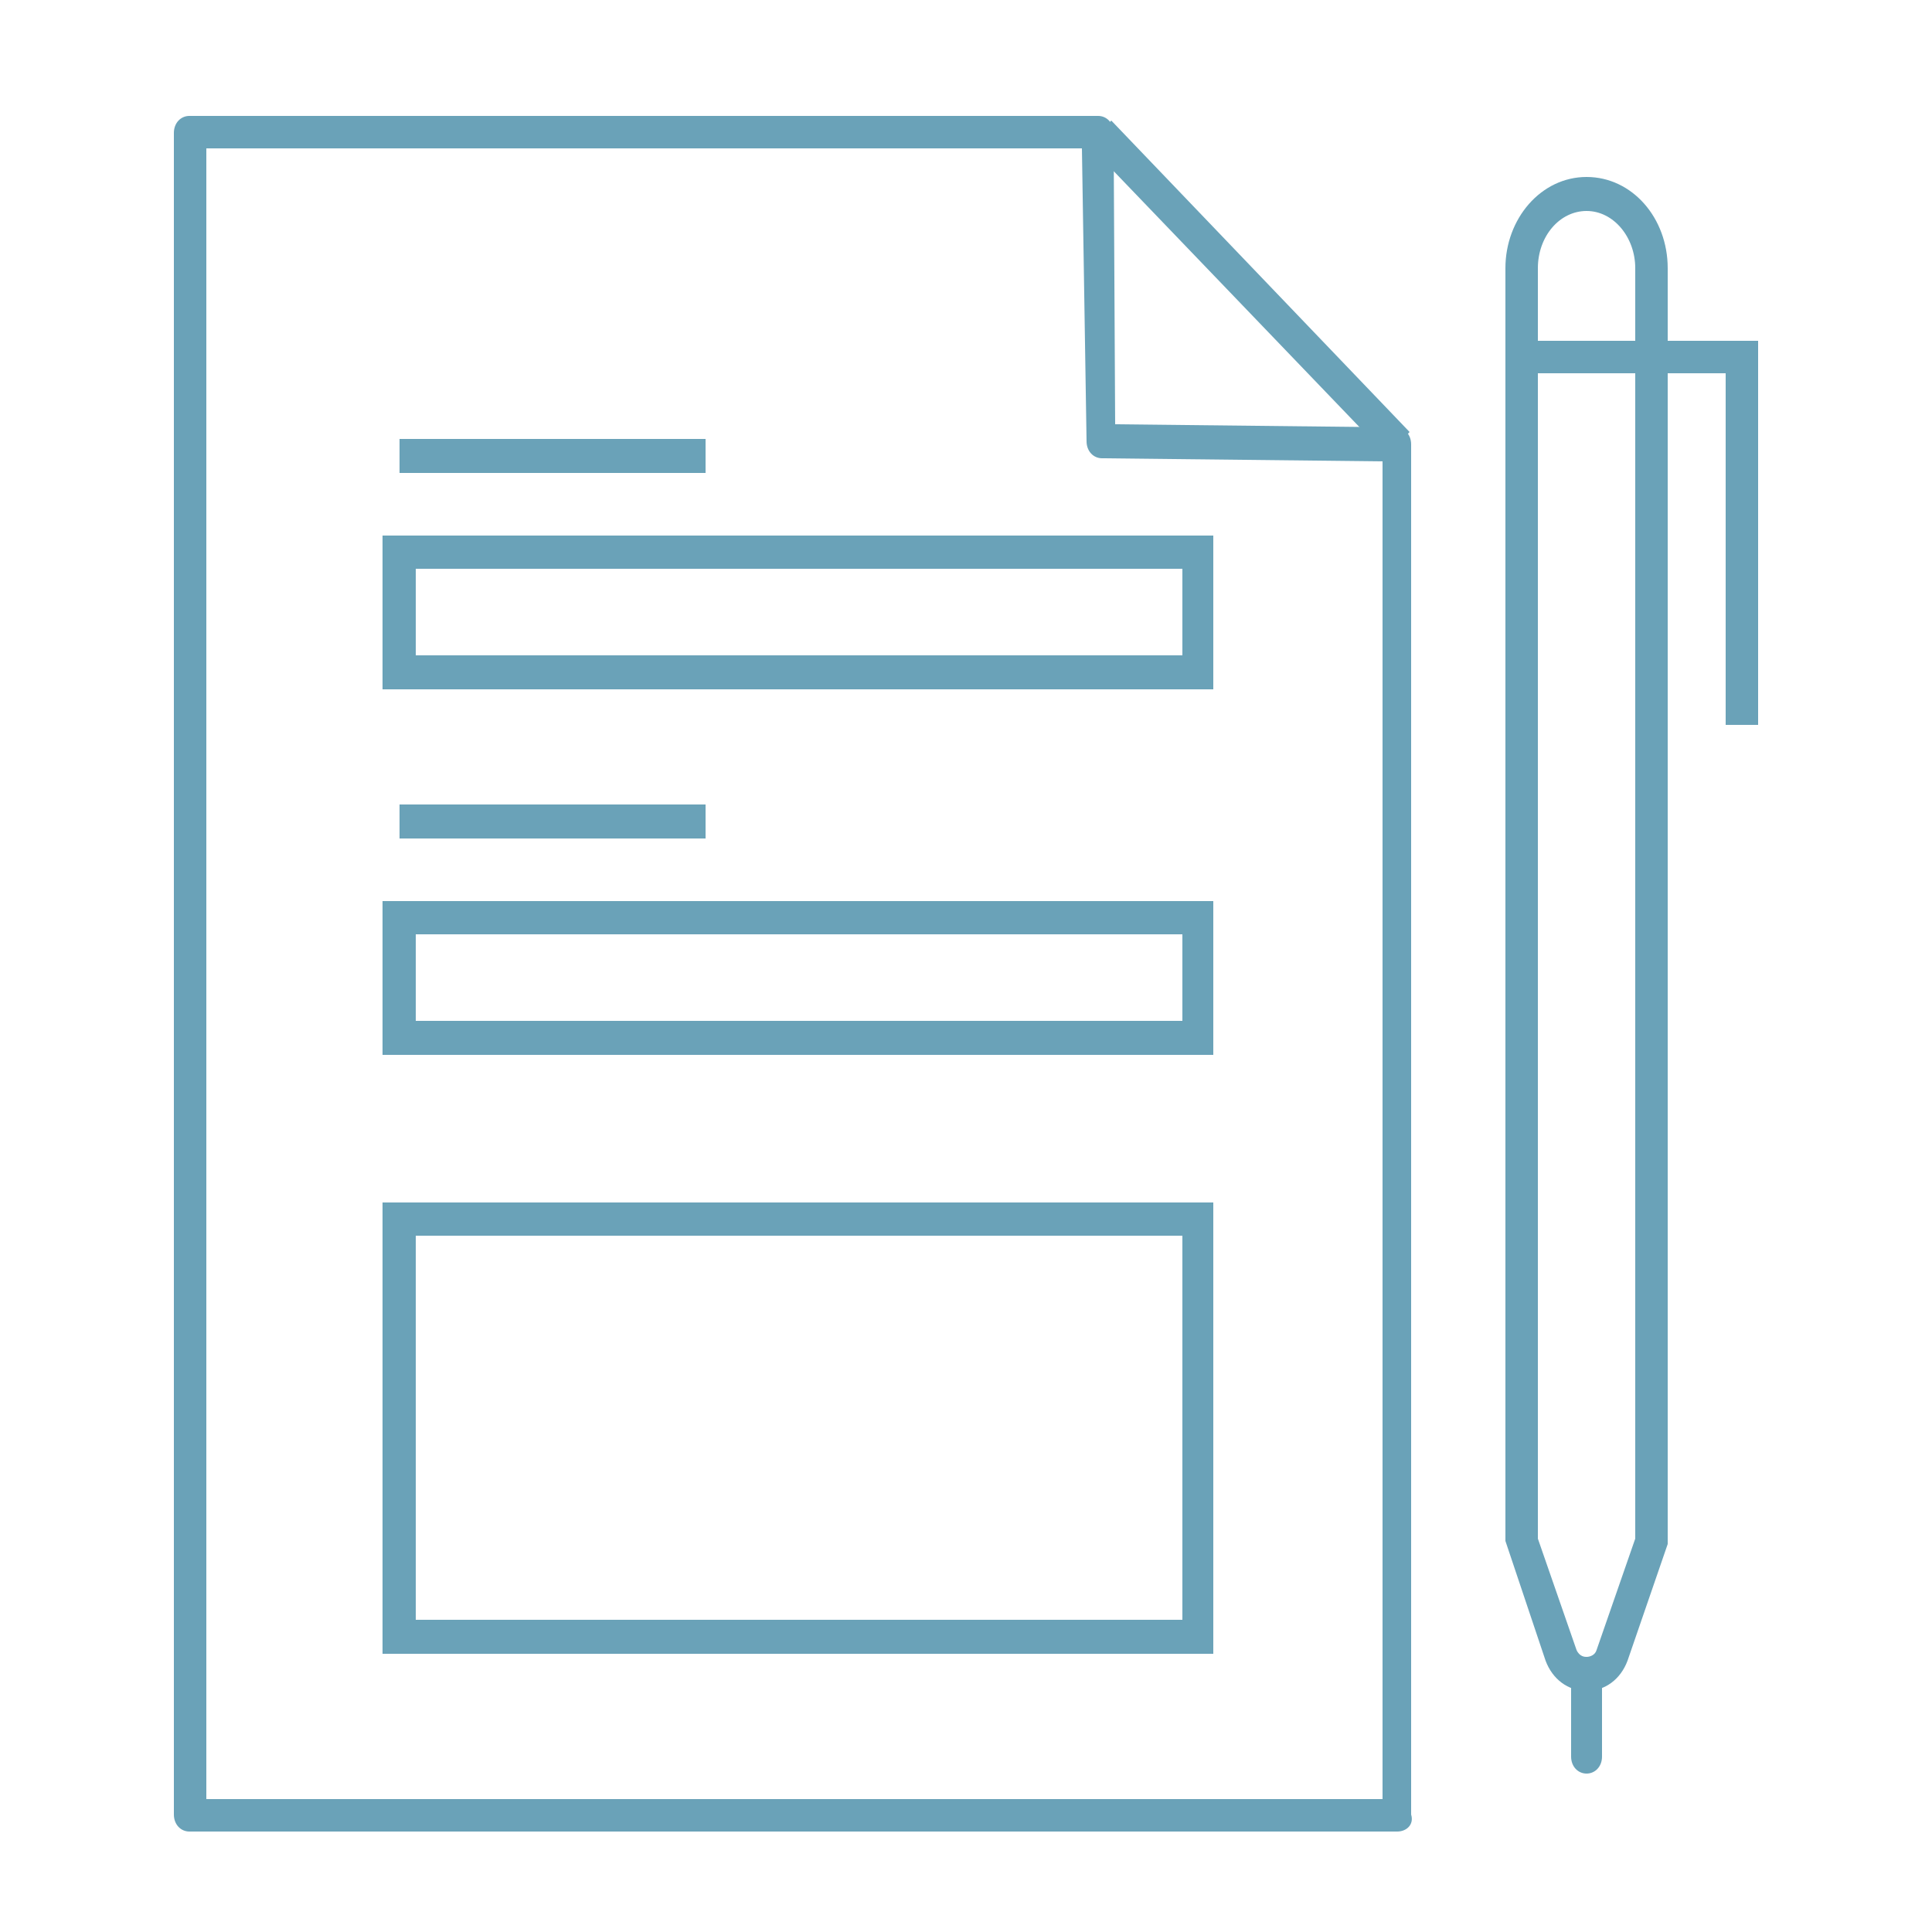
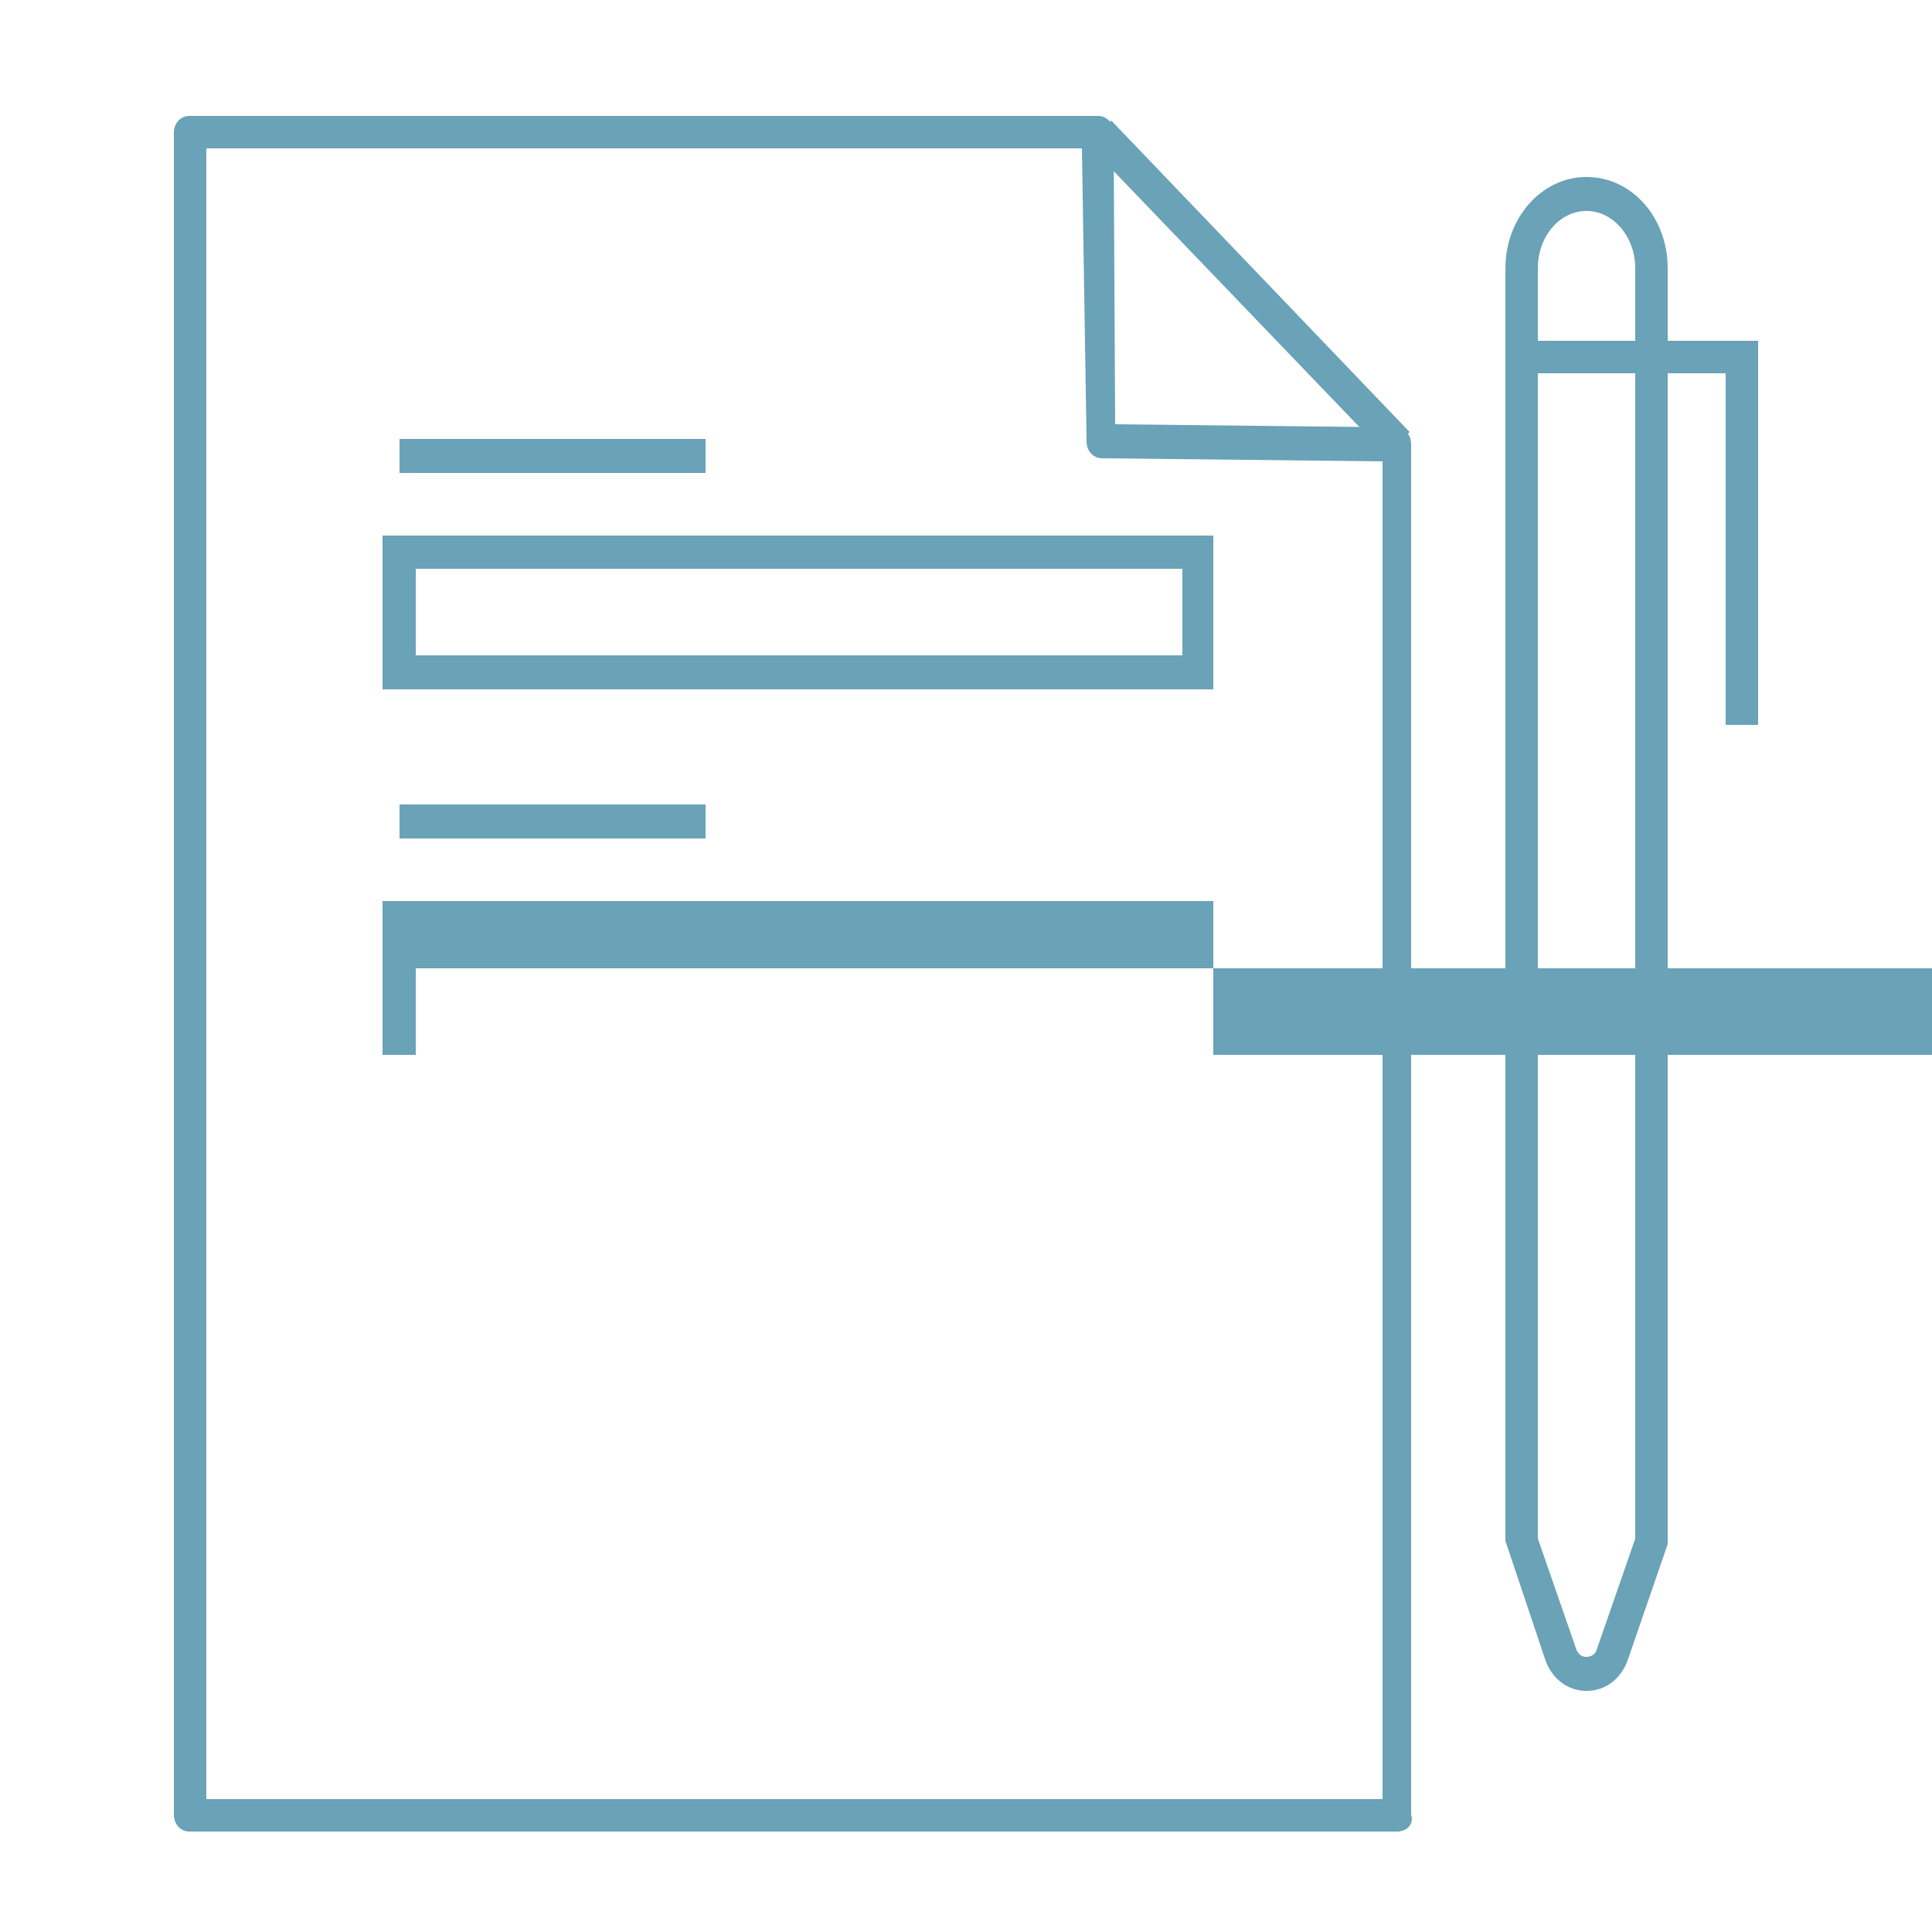
<svg xmlns="http://www.w3.org/2000/svg" version="1.1" viewBox="0 0 250 250">
  <defs>
    <style>
      .cls-1 {
        fill: #6aa2b8;
      }
    </style>
  </defs>
  <g>
    <g id="Layer_1">
      <g>
        <path class="cls-1" d="M180.8,237H24.5c-1.1,0-2-.9-2-2.2V17.2c0-1.3.9-2.2,2-2.2h117.6c1.1,0,2,.9,2,2.2l.2,37.7,36.3.4c1.1,0,2,.9,2,2.2v177.3c.4,1.3-.6,2.2-1.8,2.2ZM26.7,232.8h152.2V59.7l-36.3-.4c-1.1,0-2-.9-2-2.2l-.6-37.9H26.7v213.5Z" />
        <polygon class="cls-1" points="179.5 59 140.8 18.7 143.8 15.6 182.4 55.9 179.5 59" />
        <rect class="cls-1" x="51.7" y="56.8" width="39.6" height="4.4" />
        <path class="cls-1" d="M157.2,89.2H49.5v-19.9h107.5v19.9h.2ZM53.8,84.8h99.2v-11.2H53.8v11.2Z" />
        <rect class="cls-1" x="51.7" y="104.1" width="39.6" height="4.4" />
-         <path class="cls-1" d="M157.2,136.5H49.5v-19.9h107.5v19.9h.2ZM53.8,132.1h99.2v-11.2H53.8v11.2Z" />
-         <path class="cls-1" d="M157.2,214H49.5v-58.4h107.5v58.4h.2ZM53.8,209.6h99.2v-49.7H53.8v49.7Z" />
+         <path class="cls-1" d="M157.2,136.5H49.5v-19.9h107.5v19.9h.2Zh99.2v-11.2H53.8v11.2Z" />
        <g>
          <path class="cls-1" d="M205.3,218.8c-2.4,0-4.4-1.5-5.3-3.9l-5.2-15.5V34.7c0-6.4,4.6-11.8,10.5-11.8s10.5,5.3,10.5,11.8v165.1l-5.2,15.1c-.9,2.4-2.9,3.9-5.3,3.9ZM199,199.1l5,14.4c.4.9,1.1.9,1.3.9.4,0,1.1-.2,1.3-.9l5-14.4V34.7c0-4-2.8-7.4-6.3-7.4s-6.3,3.3-6.3,7.4v164.4Z" />
          <polygon class="cls-1" points="227.5 93.8 223.3 93.8 223.3 48.3 196.8 48.3 196.8 44.1 227.5 44.1 227.5 93.8" />
-           <path class="cls-1" d="M205.3,229.5c-1.1,0-2-.9-2-2.2v-10.7c0-1.3.9-2.2,2-2.2s2,.9,2,2.2v10.7c0,1.3-.9,2.2-2,2.2Z" />
        </g>
      </g>
    </g>
  </g>
</svg>